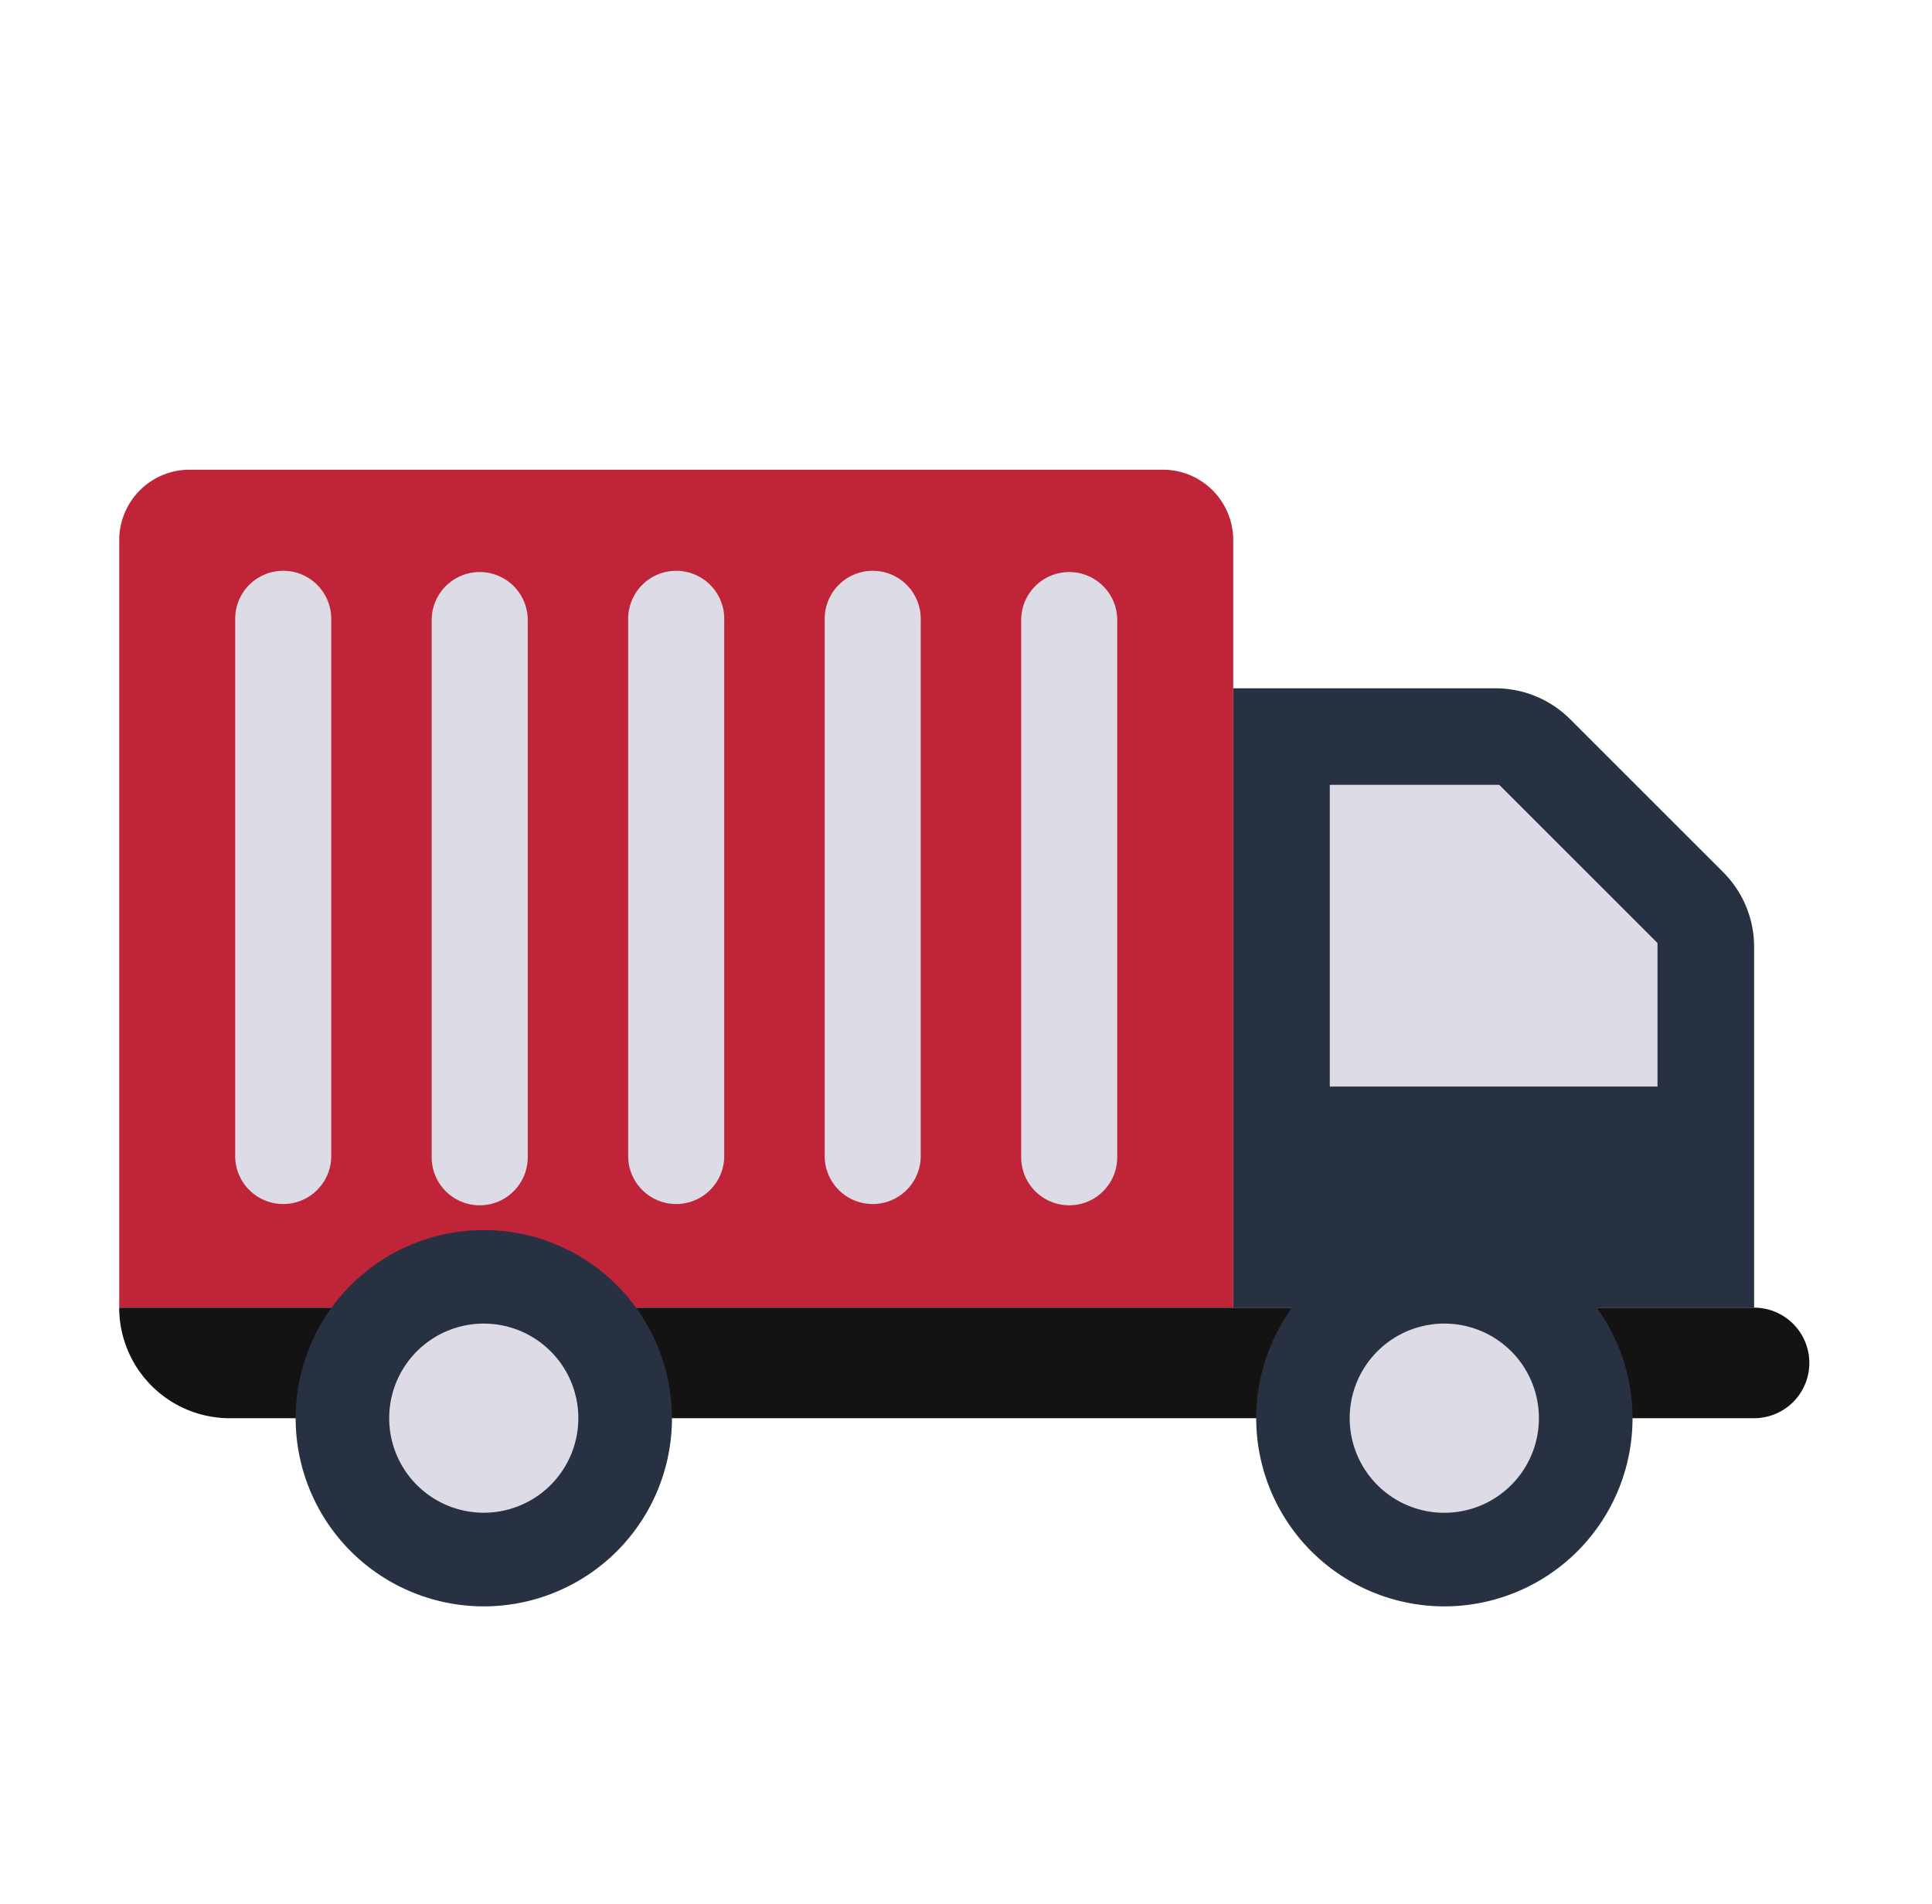
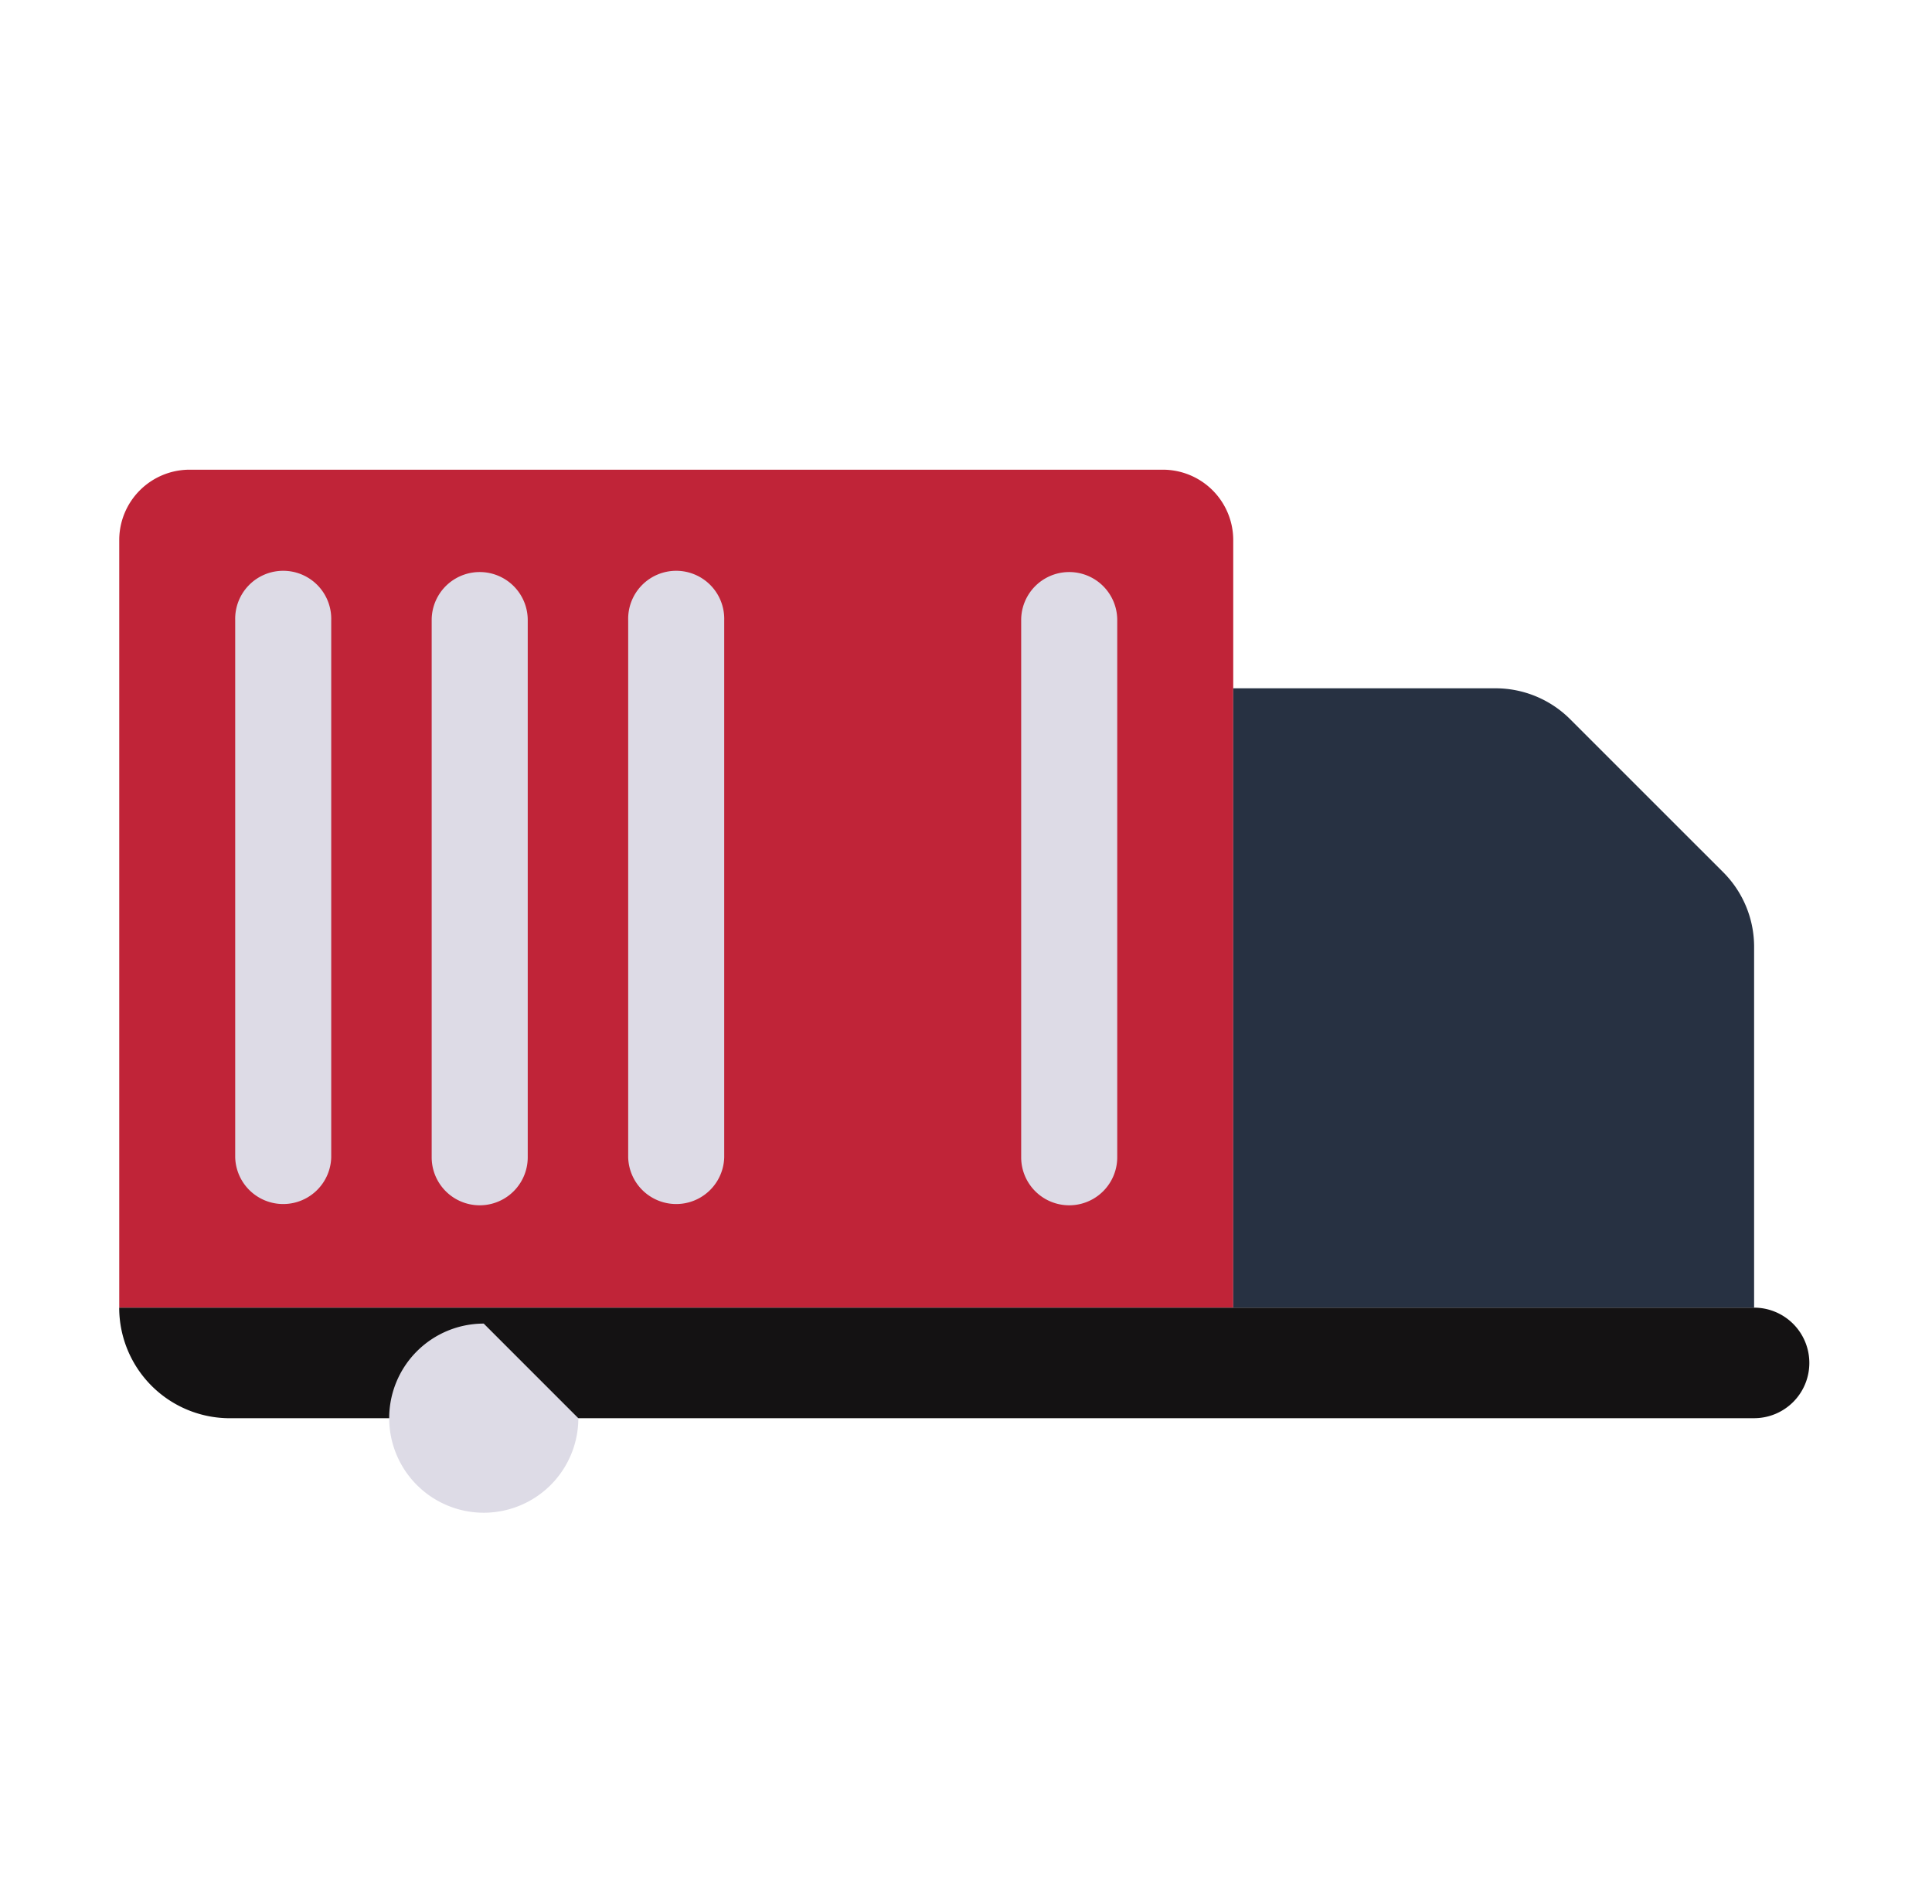
<svg xmlns="http://www.w3.org/2000/svg" id="Layer_1" data-name="Layer 1" viewBox="0 0 585.27 576.9">
  <defs>
    <style>.cls-1{fill:#c02438;}.cls-2{fill:#dddbe6;}.cls-3{fill:#273142;}.cls-4{fill:#141213;}</style>
  </defs>
  <title>Зеленые иконки и иллюстрации</title>
  <path class="cls-1" d="M373.59,396.16H36.12V163.63A21.33,21.33,0,0,1,57.45,142.3H352.26a21.33,21.33,0,0,1,21.33,21.33V396.16Z" />
  <path class="cls-2" d="M71.25,350.61V187.86a14.55,14.55,0,1,1,29.09,0V350.61a14.55,14.55,0,0,1-29.09,0" />
  <path class="cls-2" d="M130.77,350.61V187.86a14.55,14.55,0,1,1,29.1,0V350.61a14.55,14.55,0,0,1-29.1,0" />
  <path class="cls-2" d="M190.3,350.61V187.86a14.55,14.55,0,1,1,29.09,0V350.61a14.55,14.55,0,0,1-29.09,0" />
-   <path class="cls-2" d="M249.83,350.61V187.86a14.55,14.55,0,1,1,29.09,0V350.61a14.55,14.55,0,0,1-29.09,0" />
  <path class="cls-2" d="M309.35,350.61V187.86a14.55,14.55,0,1,1,29.1,0V350.61a14.55,14.55,0,0,1-29.1,0" />
  <path class="cls-3" d="M453,208.53H373.59V396.17H531.38V286.86A31.94,31.94,0,0,0,522,264.23L475.66,217.9A32,32,0,0,0,453,208.53" />
-   <polygon class="cls-2" points="502.12 329.19 502.12 285.7 454.18 237.78 402.84 237.78 402.84 329.19 502.12 329.19" />
  <path class="cls-4" d="M531.37,429.67H69.62a33.51,33.51,0,0,1-33.51-33.5H531.37a16.74,16.74,0,0,1,16.74,16.75h0a16.73,16.73,0,0,1-16.74,16.74" />
-   <path class="cls-3" d="M203.56,429.67a57,57,0,1,1-57-57,57,57,0,0,1,57,57" />
-   <path class="cls-2" d="M175.2,429.67A28.65,28.65,0,1,1,146.54,401a28.65,28.65,0,0,1,28.66,28.65" />
-   <path class="cls-3" d="M494.55,429.67a57,57,0,1,1-57-57,57,57,0,0,1,57,57" />
-   <path class="cls-2" d="M466.19,429.67A28.66,28.66,0,1,1,437.54,401a28.64,28.64,0,0,1,28.65,28.65" />
+   <path class="cls-2" d="M175.2,429.67A28.65,28.65,0,1,1,146.54,401" />
</svg>